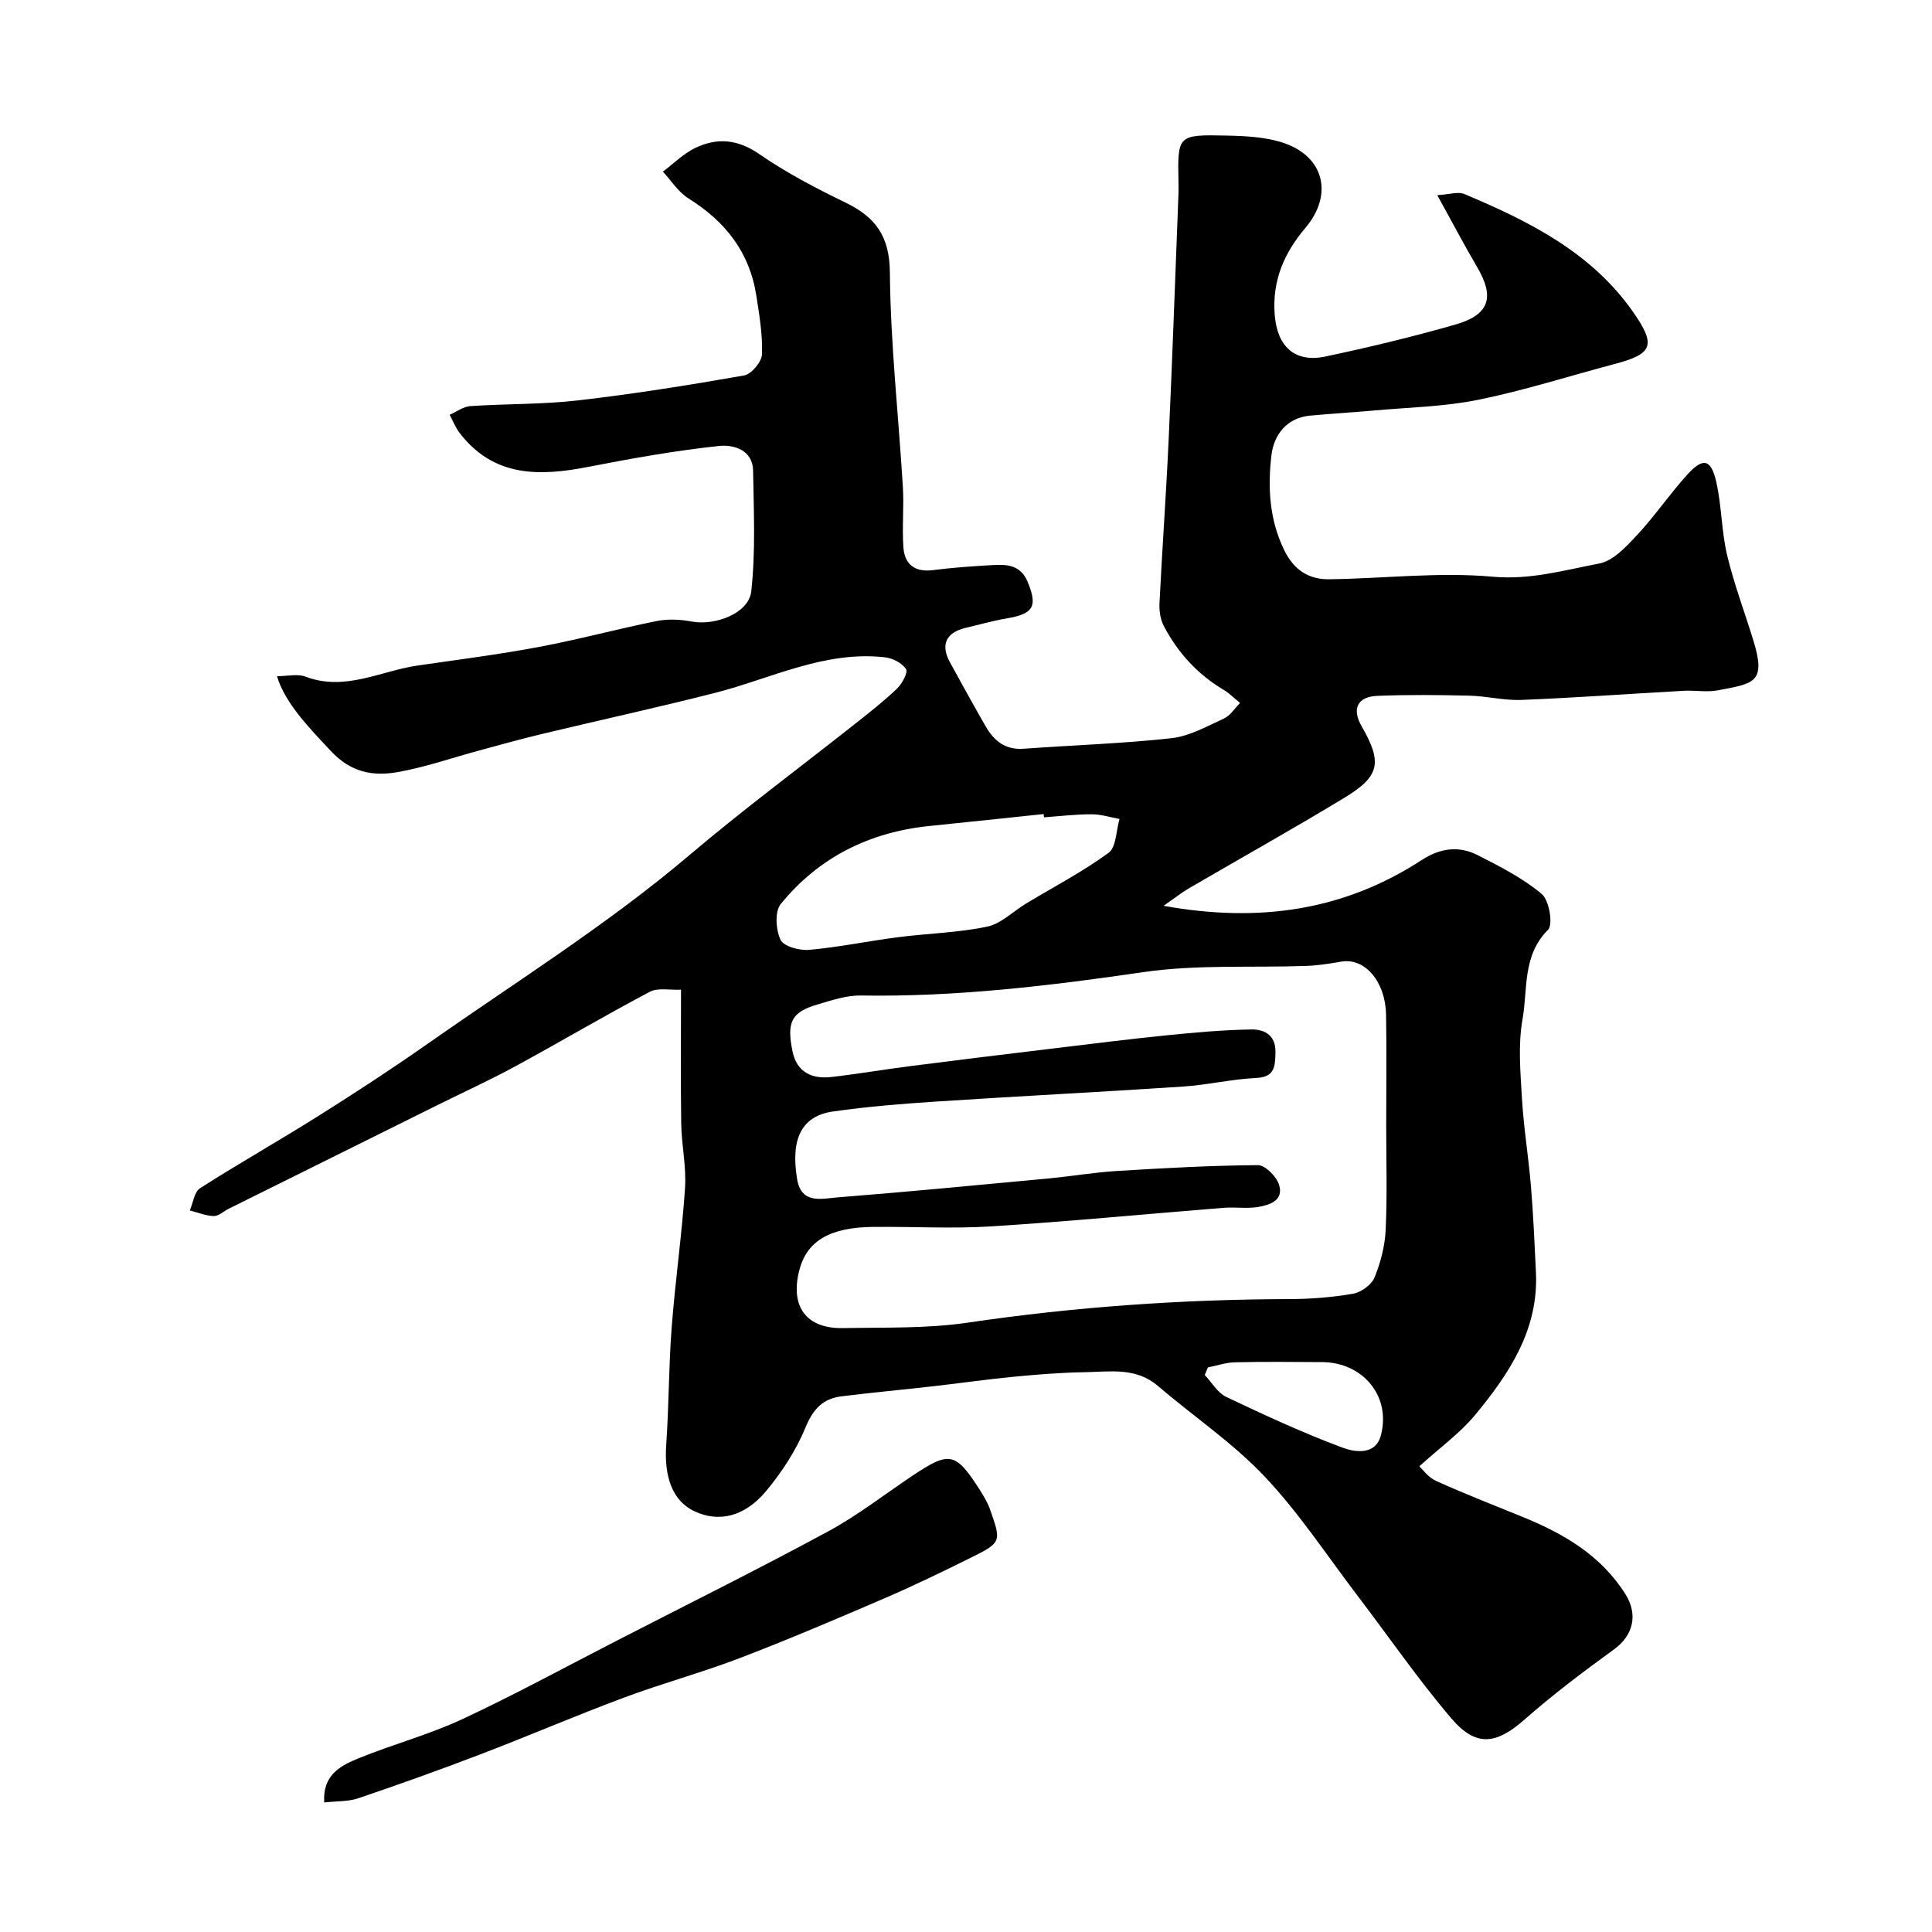
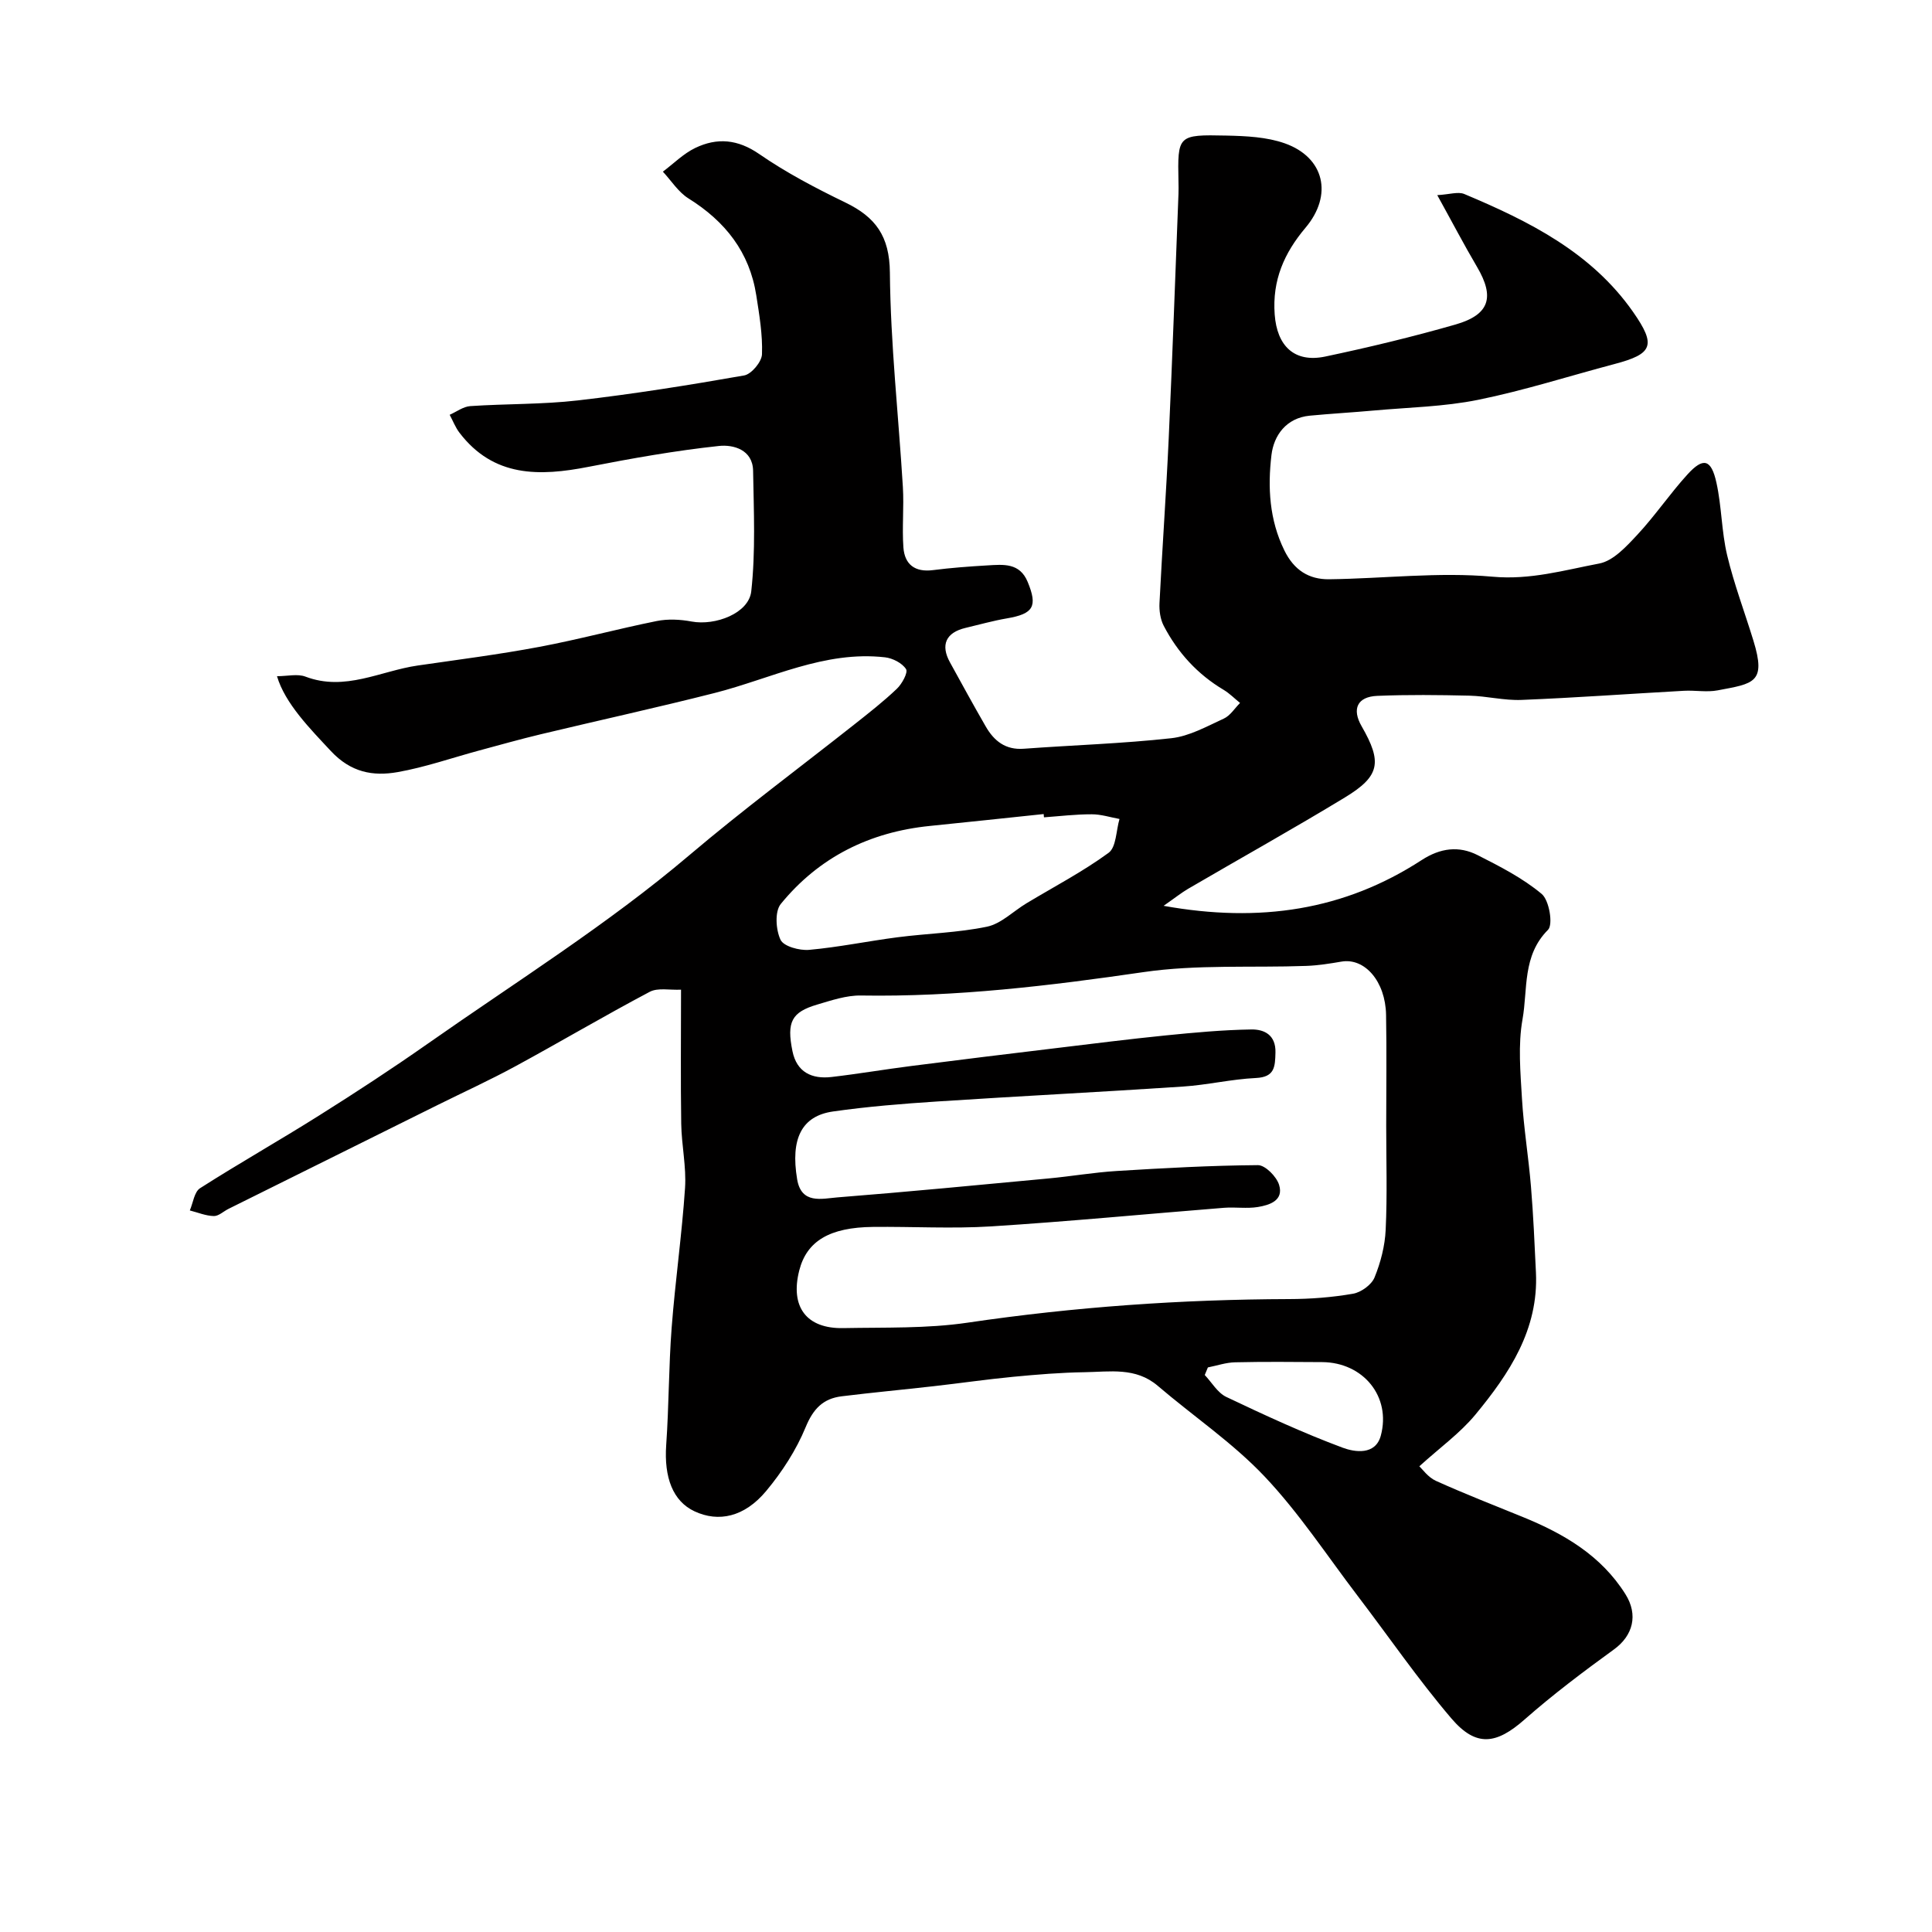
<svg xmlns="http://www.w3.org/2000/svg" enable-background="new 0 0 400 400" viewBox="0 0 400 400">
  <path d="m240.91 187.54c19.93 3.59 37.42.93 53.43-9.47 3.87-2.51 7.7-3 11.6-1.02 4.61 2.34 9.33 4.75 13.25 8.03 1.56 1.3 2.4 6.34 1.31 7.43-5.35 5.35-4.17 12.31-5.28 18.53-.95 5.33-.43 10.98-.11 16.46.36 6.06 1.36 12.09 1.86 18.15.49 5.92.75 11.86 1.03 17.8.56 11.81-5.51 20.93-12.54 29.44-3.17 3.83-7.35 6.83-11.6 10.69.6.55 1.79 2.27 3.42 3.01 5.93 2.68 12 5.04 18.03 7.5 8.48 3.46 16.17 7.94 21.22 15.97 2.7 4.3 1.55 8.59-2.37 11.43-6.35 4.61-12.65 9.35-18.53 14.53-5.82 5.12-10 5.78-15.14-.24-6.89-8.08-12.93-16.88-19.38-25.34-6.34-8.32-12.13-17.18-19.28-24.74-6.61-6.99-14.77-12.49-22.13-18.78-4.56-3.9-9.93-2.9-15.11-2.82-4.94.07-9.88.48-14.8.95-5.52.53-11.01 1.33-16.51 1.95-6.34.72-12.7 1.31-19.03 2.09-3.82.47-5.88 2.58-7.44 6.37-1.95 4.74-4.87 9.26-8.17 13.22-4.51 5.42-9.87 6.55-14.85 4.22-4.47-2.09-6.33-6.99-5.86-13.73.57-8.09.51-16.22 1.13-24.3.74-9.65 2.12-19.25 2.77-28.91.29-4.39-.72-8.86-.79-13.29-.14-8.99-.04-17.99-.04-27.77-2.34.12-4.8-.45-6.49.45-9.38 4.96-18.52 10.37-27.84 15.43-5.23 2.84-10.66 5.32-16 7.97-14.46 7.18-28.91 14.35-43.36 21.53-1.03.51-2.05 1.52-3.05 1.49-1.66-.04-3.31-.74-4.96-1.16.68-1.58.92-3.85 2.13-4.61 8.11-5.18 16.5-9.92 24.64-15.05 7.6-4.78 15.13-9.7 22.47-14.85 18.24-12.8 37.27-24.69 54.19-39.05 11.11-9.42 22.73-18.04 34.11-27.03 3.02-2.39 6.07-4.77 8.85-7.42 1.06-1.01 2.34-3.36 1.9-4.06-.8-1.26-2.77-2.27-4.36-2.45-12.54-1.42-23.59 4.41-35.25 7.38-11.97 3.04-24.04 5.68-36.06 8.56-4.26 1.02-8.47 2.21-12.7 3.35-5.63 1.52-11.19 3.47-16.91 4.48-5.09.89-9.67.08-13.83-4.39-4.2-4.51-9.47-9.81-11.13-15.47 2.16 0 4.25-.54 5.9.09 8.19 3.11 15.54-1.19 23.23-2.3 8.4-1.22 16.83-2.29 25.17-3.86 8.15-1.53 16.18-3.71 24.31-5.35 2.32-.47 4.89-.34 7.23.1 4.89.91 11.85-1.69 12.35-6.26.91-8.24.52-16.63.38-24.96-.08-4.4-4.15-5.44-7.05-5.13-9.06.97-18.06 2.57-27.01 4.32-10.16 1.99-19.67 2.2-26.74-7.07-.84-1.1-1.35-2.46-2.02-3.7 1.42-.63 2.81-1.7 4.27-1.8 7.42-.5 14.91-.33 22.28-1.18 11.53-1.33 23-3.16 34.43-5.17 1.5-.27 3.63-2.82 3.68-4.38.15-4.05-.55-8.15-1.18-12.2-1.39-8.96-6.44-15.33-14.04-20.07-2.1-1.31-3.55-3.66-5.3-5.54 2.22-1.66 4.25-3.73 6.71-4.91 4.52-2.17 8.78-1.82 13.25 1.27 5.59 3.86 11.7 7.06 17.83 10.03 6.24 3.02 9.14 6.95 9.21 14.48.13 14.81 1.79 29.61 2.69 44.41.25 4.16-.19 8.37.11 12.53.26 3.51 2.38 5.16 6.1 4.69 3.74-.48 7.52-.76 11.29-.98 3.28-.19 6.69-.59 8.34 3.42 2.1 5.08 1.2 6.61-4.31 7.55-2.88.49-5.71 1.3-8.56 1.97-4.06.96-5.22 3.52-3.21 7.15 2.44 4.43 4.86 8.87 7.39 13.25 1.72 2.99 4.08 4.9 7.87 4.62 10.18-.75 20.41-1.06 30.55-2.18 3.74-.41 7.36-2.45 10.89-4.07 1.33-.61 2.24-2.13 3.35-3.23-1.13-.91-2.16-1.97-3.39-2.71-5.43-3.23-9.52-7.72-12.41-13.26-.71-1.36-.96-3.15-.88-4.72.57-11.37 1.39-22.72 1.91-34.09.77-16.87 1.36-33.74 2.02-50.61.03-.83.02-1.67 0-2.5-.19-9.66-.19-9.8 9.93-9.58 4.05.09 8.33.28 12.09 1.61 8.2 2.91 10 10.69 4.29 17.46-4.43 5.25-6.91 10.88-6.39 17.96.47 6.48 4.02 10.07 10.47 8.72 9.05-1.91 18.07-4.08 26.96-6.63 7.09-2.04 8.15-5.68 4.46-11.94-2.69-4.57-5.15-9.28-8.23-14.85 2.53-.14 4.31-.77 5.6-.23 13.38 5.62 26.3 12.06 34.94 24.41 4.85 6.94 4.07 8.7-3.85 10.79-9.41 2.49-18.71 5.48-28.23 7.41-7.05 1.43-14.36 1.56-21.56 2.21-4.43.4-8.87.65-13.29 1.07-4.9.47-7.46 4.11-7.94 8.16-.79 6.66-.45 13.39 2.68 19.75 2 4.08 5.08 6.01 9.26 5.96 11.29-.14 22.67-1.54 33.84-.53 7.83.71 14.85-1.36 22.09-2.73 2.91-.55 5.63-3.54 7.87-5.94 3.68-3.95 6.74-8.49 10.38-12.49 3.29-3.62 4.93-3.2 6.01 1.7 1.09 4.93 1.05 10.12 2.22 15.03 1.43 5.98 3.63 11.78 5.44 17.68 2.69 8.75.05 8.87-7.4 10.28-2.25.43-4.66-.04-6.99.09-11.2.62-22.4 1.44-33.61 1.89-3.58.15-7.19-.79-10.79-.88-6.36-.15-12.73-.22-19.08.04-4.16.17-5.31 2.72-3.25 6.29 4.28 7.44 3.82 10.32-3.44 14.73-10.71 6.51-21.67 12.61-32.49 18.93-1.38.81-2.63 1.82-5.07 3.52zm46.09 45.55c0-7.67.11-15.33-.03-22.99-.13-6.92-4.41-11.83-9.23-11.01-2.4.41-4.83.8-7.26.89-11.26.41-22.68-.33-33.76 1.29-19.43 2.83-38.81 5.16-58.48 4.84-3-.05-6.08 1-9.03 1.87-5.32 1.57-6.37 3.59-5.14 9.65.89 4.38 4.03 5.82 8.09 5.35 5.52-.64 11.01-1.58 16.52-2.28 9.91-1.27 19.82-2.48 29.74-3.67 7.64-.92 15.28-1.89 22.94-2.66 5.89-.59 11.81-1.14 17.73-1.23 2.66-.04 5.08 1.13 4.98 4.79-.08 2.94-.14 5.08-4.07 5.26-5.04.24-10.04 1.44-15.08 1.77-16.96 1.13-33.93 1.98-50.89 3.09-7.2.47-14.42 1.05-21.56 2.07-6.51.93-8.83 5.65-7.43 14.04.87 5.21 5.1 4.01 8.3 3.75 14.58-1.15 29.14-2.56 43.7-3.92 4.73-.44 9.44-1.26 14.18-1.55 9.73-.6 19.48-1.14 29.22-1.21 1.51-.01 3.86 2.37 4.38 4.08 1 3.24-1.96 4.19-4.4 4.59-2.27.37-4.66-.02-6.98.16-16.07 1.28-32.12 2.83-48.21 3.85-8.13.51-16.33.02-24.49.11-8.99.09-13.71 2.94-15.26 9-1.92 7.52 1.45 12.1 9.11 11.95 8.6-.17 17.31.12 25.77-1.13 22.07-3.26 44.22-4.81 66.51-4.88 4.43-.01 8.91-.35 13.27-1.11 1.67-.29 3.82-1.85 4.44-3.36 1.27-3.11 2.16-6.55 2.31-9.9.34-7.16.11-14.34.11-21.5zm-70.86-63.87c-.02-.23-.04-.45-.06-.68-7.85.82-15.69 1.67-23.54 2.46-12.47 1.25-22.98 6.46-30.89 16.16-1.27 1.56-1.03 5.33-.05 7.41.64 1.37 3.92 2.26 5.9 2.09 6.14-.55 12.22-1.82 18.34-2.61 6.17-.8 12.45-.93 18.51-2.19 2.92-.61 5.43-3.19 8.15-4.83 5.71-3.44 11.66-6.54 17.02-10.46 1.6-1.17 1.55-4.61 2.26-7.01-1.92-.35-3.84-.98-5.75-.97-3.3-.01-6.59.39-9.89.63zm33.94 113.89c-.22.52-.44 1.05-.65 1.57 1.46 1.54 2.65 3.67 4.44 4.53 7.93 3.77 15.92 7.47 24.14 10.53 2.45.91 6.76 1.61 7.87-2.5 2.18-8.1-3.65-15.17-12.13-15.23-6.01-.04-12.03-.1-18.04.04-1.89.04-3.75.69-5.63 1.06z" fill="#010000" />
-   <path d="m67.13 373.18c-.38-5.75 3.45-7.65 7.13-9.15 7.06-2.88 14.52-4.87 21.42-8.08 10.92-5.09 21.52-10.88 32.25-16.39 14.52-7.46 29.14-14.72 43.49-22.48 6.13-3.31 11.69-7.67 17.51-11.56 7.62-5.09 8.89-4.86 13.75 2.67.87 1.36 1.75 2.77 2.28 4.27 2.39 6.77 2.4 6.88-3.97 10.05-5.94 2.95-11.92 5.84-18.01 8.46-9.86 4.25-19.74 8.46-29.76 12.3-7.93 3.03-16.16 5.26-24.11 8.23-10 3.73-19.82 7.96-29.79 11.77-8.31 3.18-16.71 6.18-25.14 9.04-2.09.71-4.47.58-7.05.87z" fill="#010000" />
</svg>